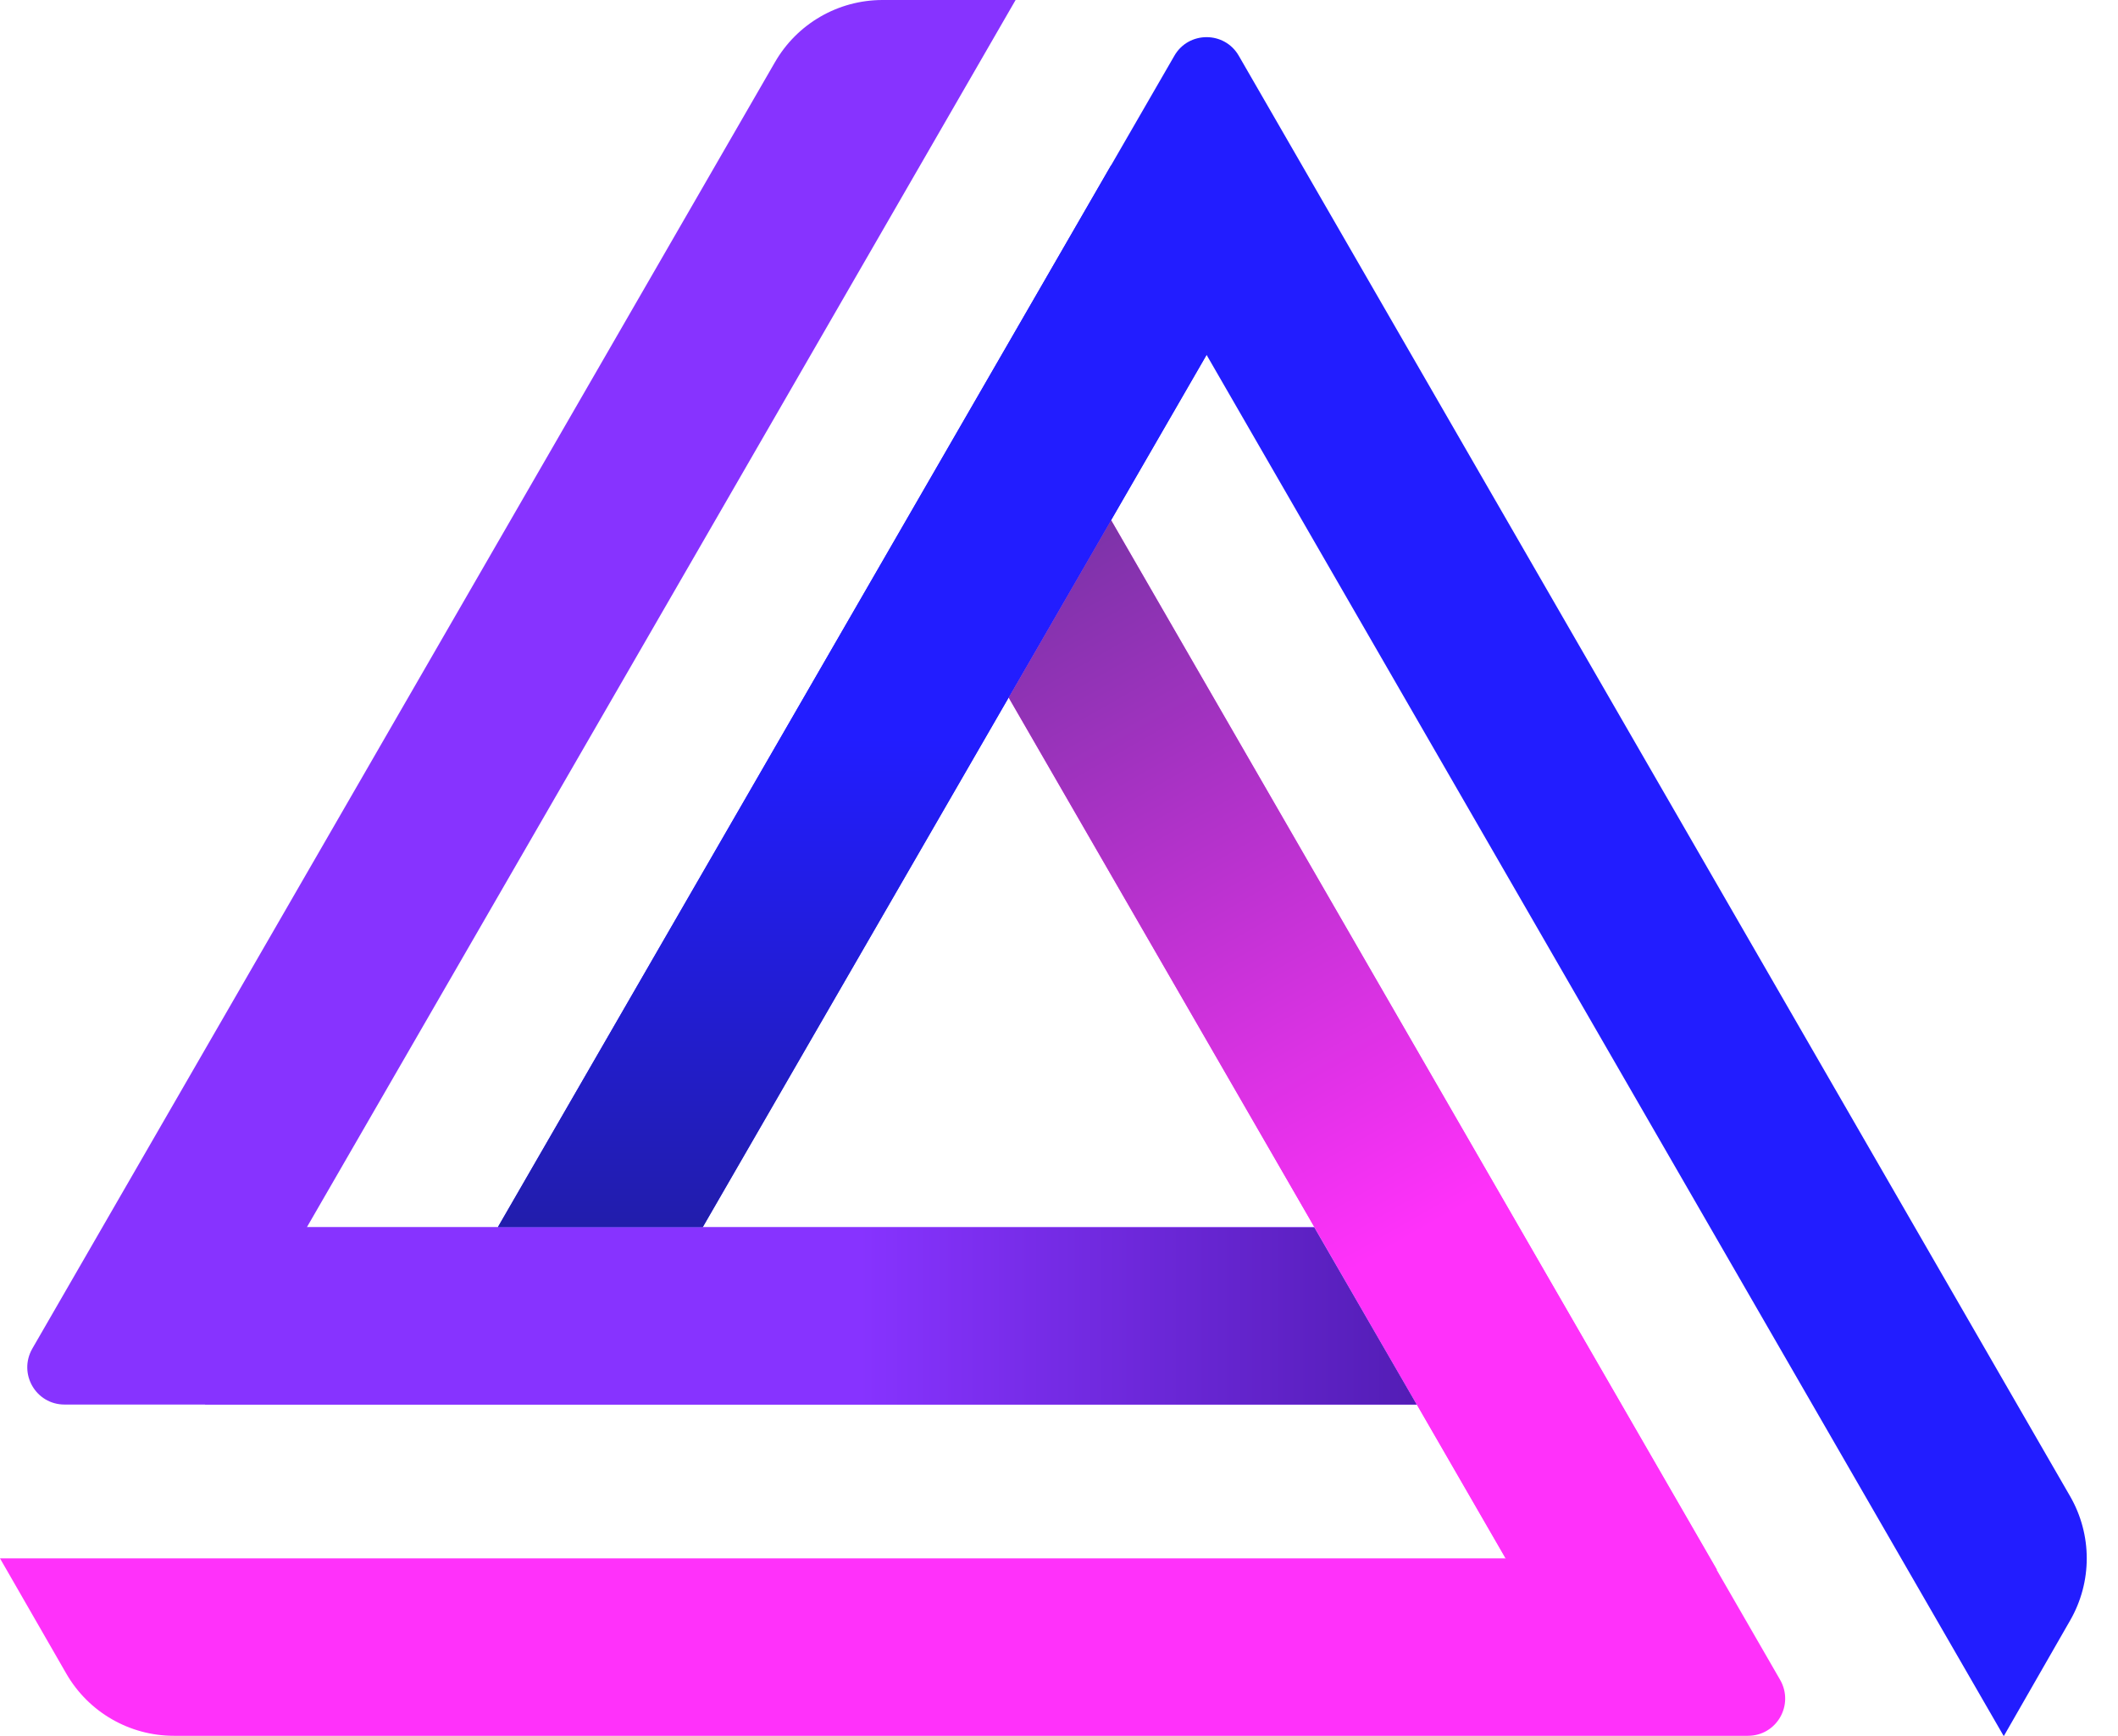
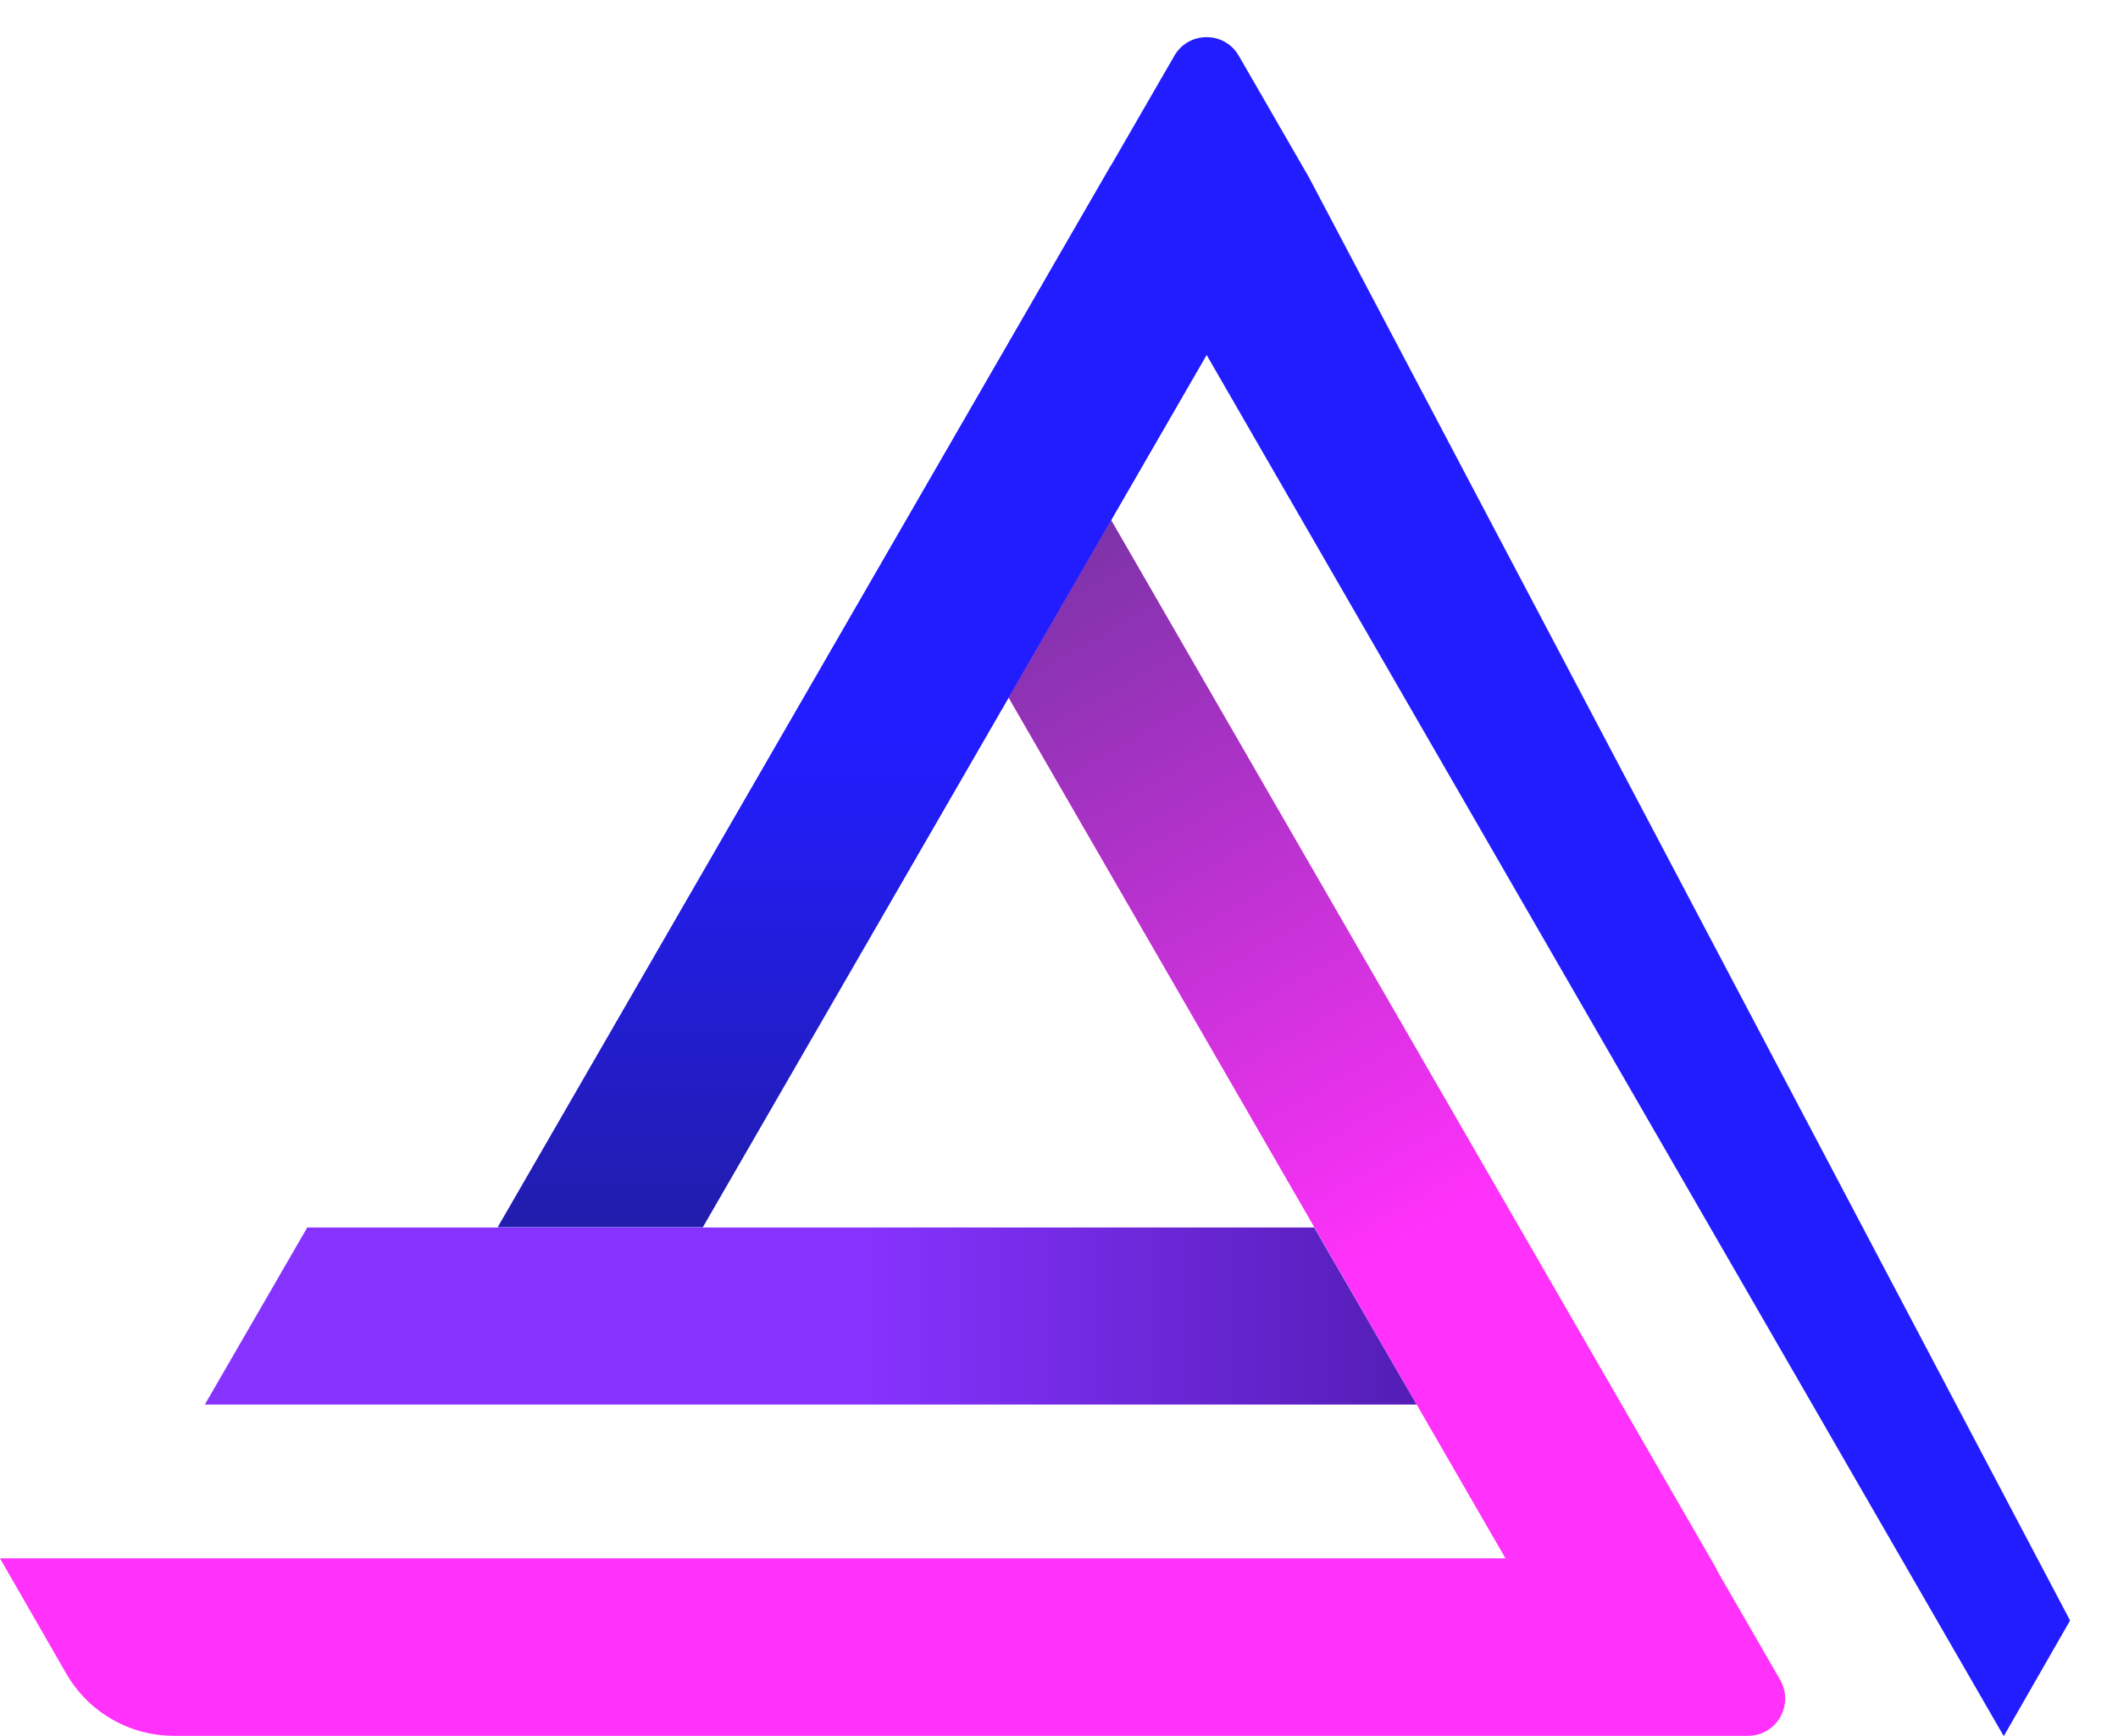
<svg xmlns="http://www.w3.org/2000/svg" width="61" height="50" viewBox="0 0 61 50" fill="none">
  <g clip-path="url(#clip0_359_7582)">
    <path d="M29.05 20.09L31.81 24.87L43.37 44.88H0L1.91 48.2C2.55 49.31 3.73 49.99 5.01 49.99H50.34C51.17 49.99 51.68 49.1 51.27 48.38L32 14.98L29.05 20.09Z" fill="#FF31FA" />
-     <path d="M29.25 0L20.4 15.33L8.84 35.34H37.85L40.8 40.45H1.86C1.03 40.45 0.52 39.56 0.93 38.84L22.32 1.79C22.96 0.68 24.14 0 25.42 0H29.25Z" fill="#8733FF" />
-     <path d="M20.24 35.34L23.19 30.23L34.75 10.22L57.71 50L59.62 46.67C60.26 45.56 60.26 44.2 59.62 43.09L37.7 5.11L35.68 1.61C35.27 0.89 34.23 0.89 33.82 1.61L14.34 35.34H20.24Z" fill="#221DFF" />
+     <path d="M20.24 35.34L23.19 30.23L34.75 10.22L57.71 50L59.62 46.67L37.7 5.11L35.68 1.61C35.27 0.89 34.23 0.89 33.82 1.61L14.34 35.34H20.24Z" fill="#221DFF" />
    <path d="M29.051 20.09L32.001 14.98L49.451 45.21L43.361 44.88L29.051 20.09Z" fill="url(#paint0_linear_359_7582)" />
    <path d="M37.85 35.35L40.8 40.45H5.9L8.85 35.35H37.85Z" fill="url(#paint1_linear_359_7582)" />
    <path d="M14.34 35.34H20.24L34.75 10.22L32 4.76L14.34 35.34Z" fill="url(#paint2_linear_359_7582)" />
  </g>
  <defs>
    <linearGradient id="paint0_linear_359_7582" x1="29.901" y1="16.25" x2="43.611" y2="40.3" gradientUnits="userSpaceOnUse">
      <stop stop-color="#7D33A9" />
      <stop offset="0.8" stop-color="#FF31FA" />
    </linearGradient>
    <linearGradient id="paint1_linear_359_7582" x1="40.81" y1="37.89" x2="5.9" y2="37.89" gradientUnits="userSpaceOnUse">
      <stop stop-color="#531DB5" />
      <stop offset="0.46" stop-color="#8733FF" />
    </linearGradient>
    <linearGradient id="paint2_linear_359_7582" x1="24.55" y1="35.33" x2="24.55" y2="4.76" gradientUnits="userSpaceOnUse">
      <stop stop-color="#221DAC" />
      <stop offset="0.46" stop-color="#221DFF" />
    </linearGradient>
    <clipPath id="clip0_359_7582">
      <rect width="60.1" height="49.99" fill="white" />
    </clipPath>
  </defs>
</svg>